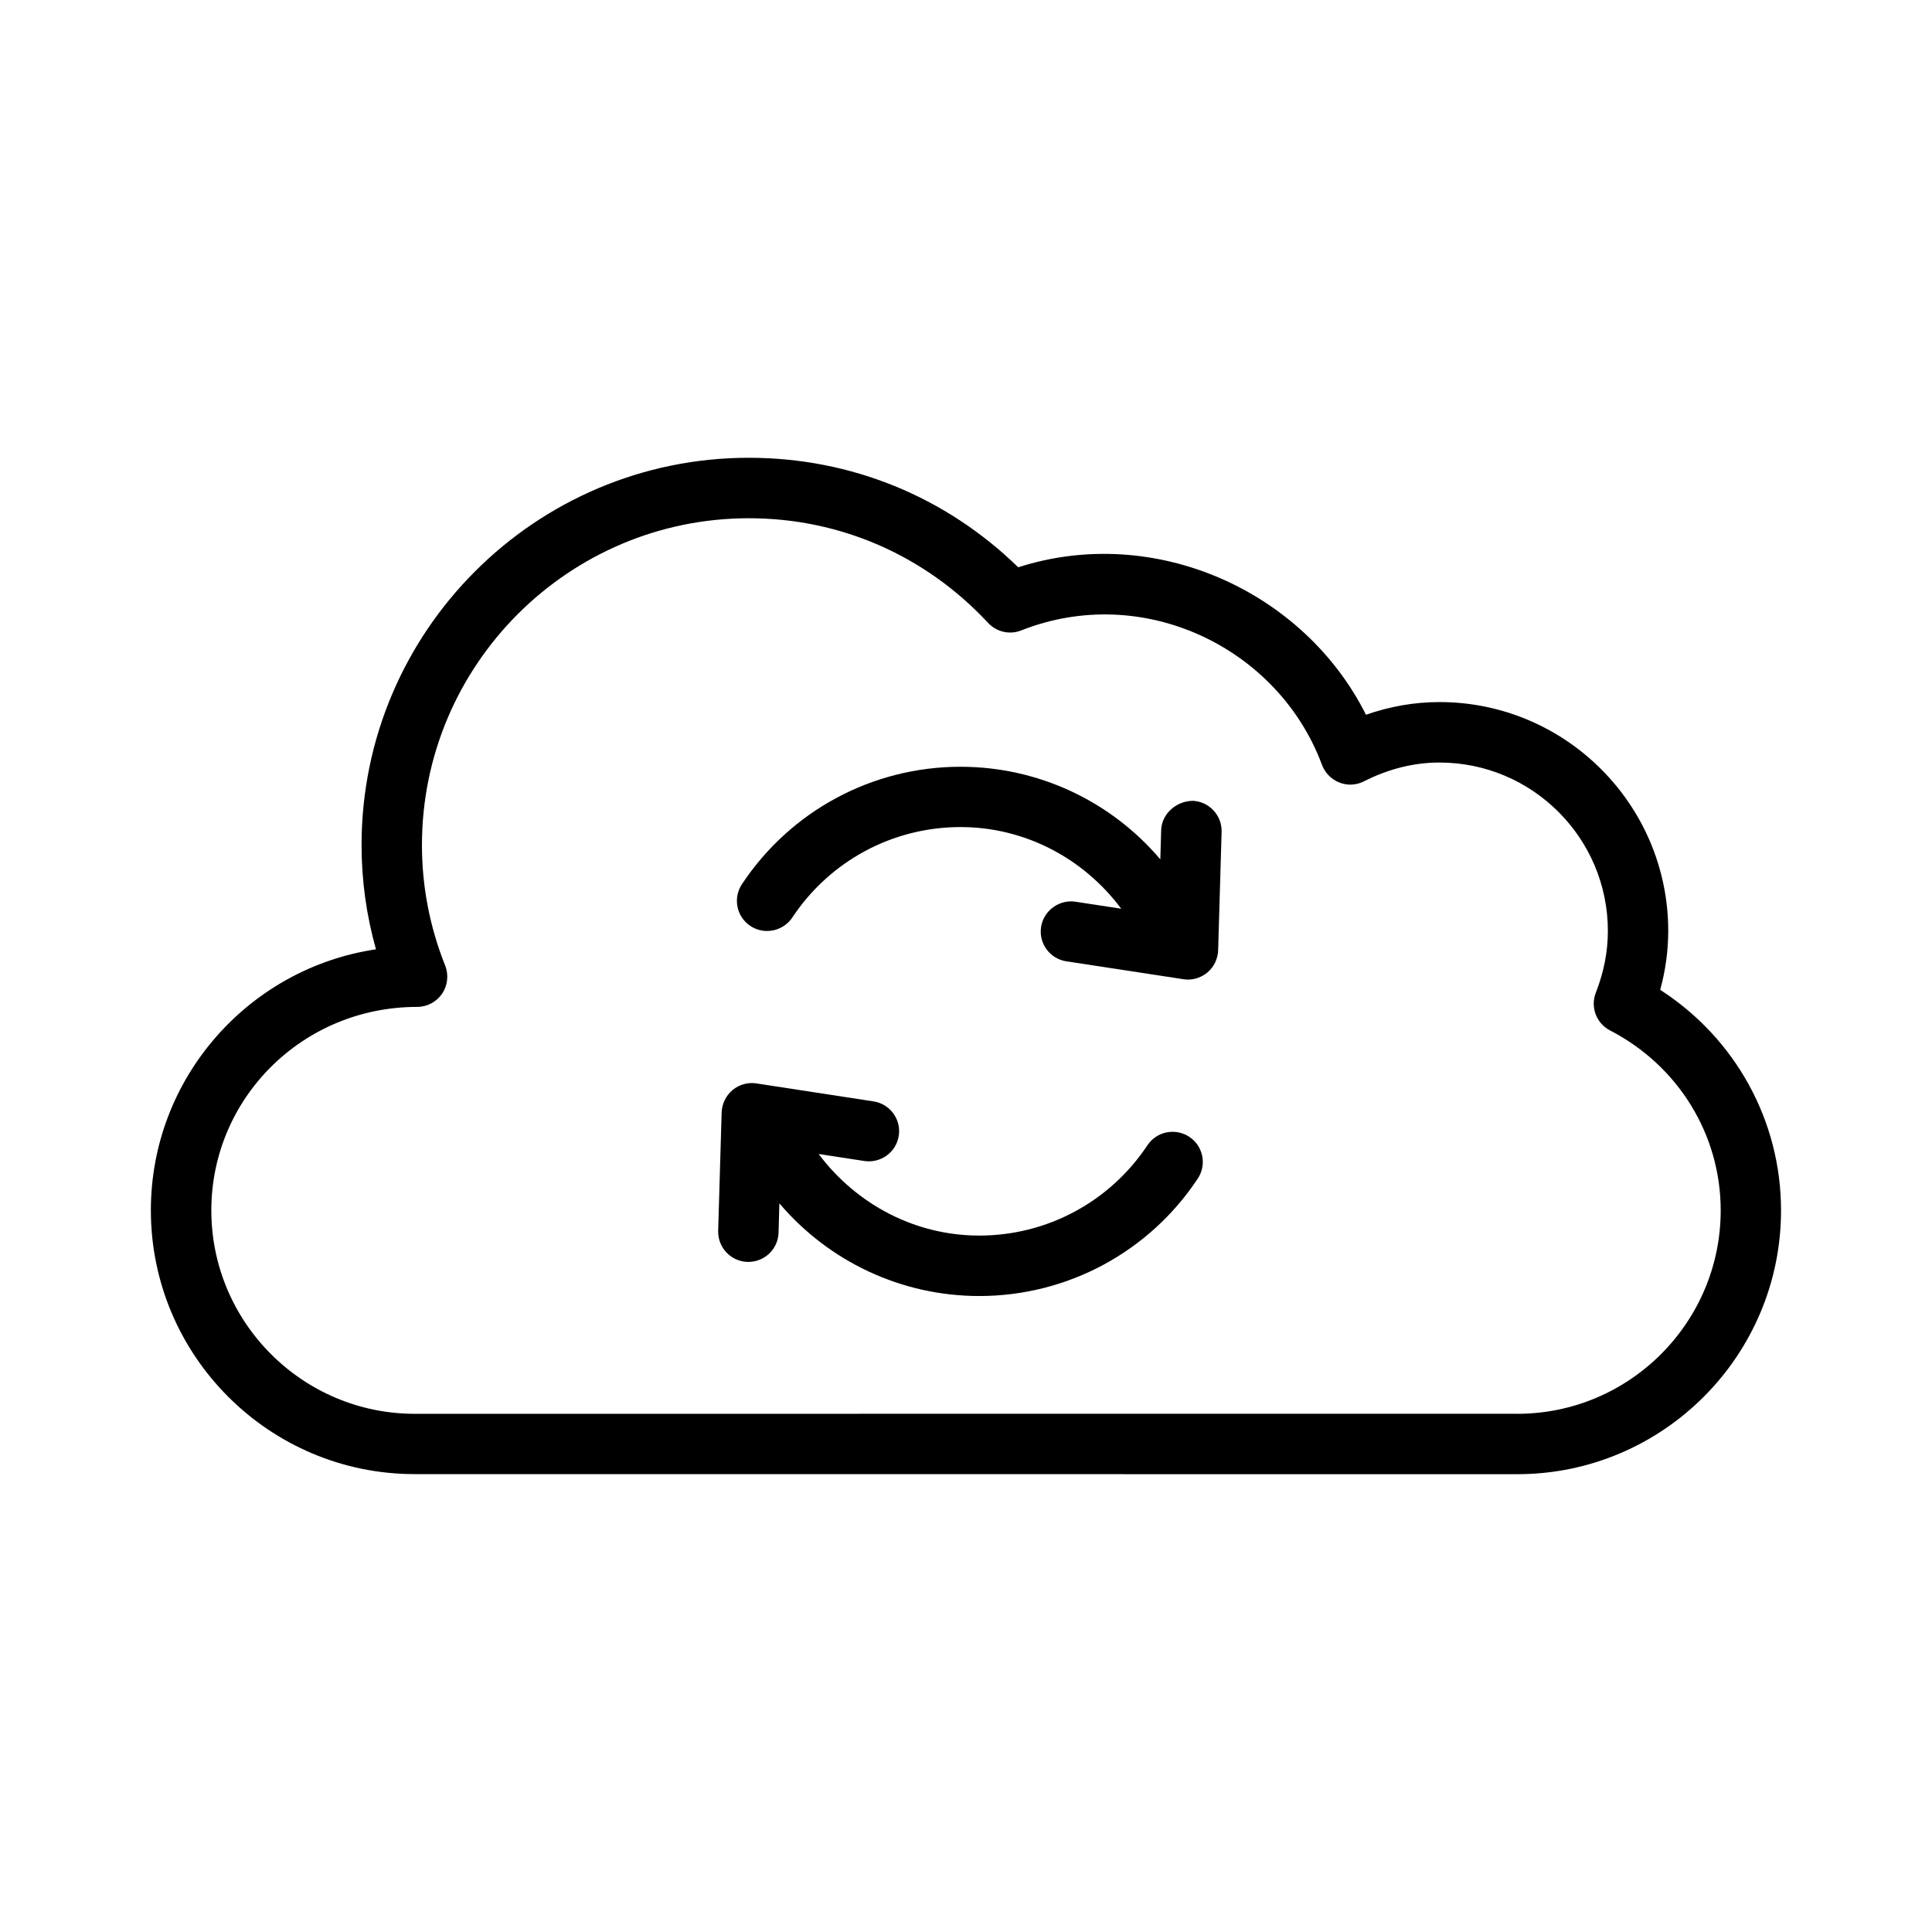
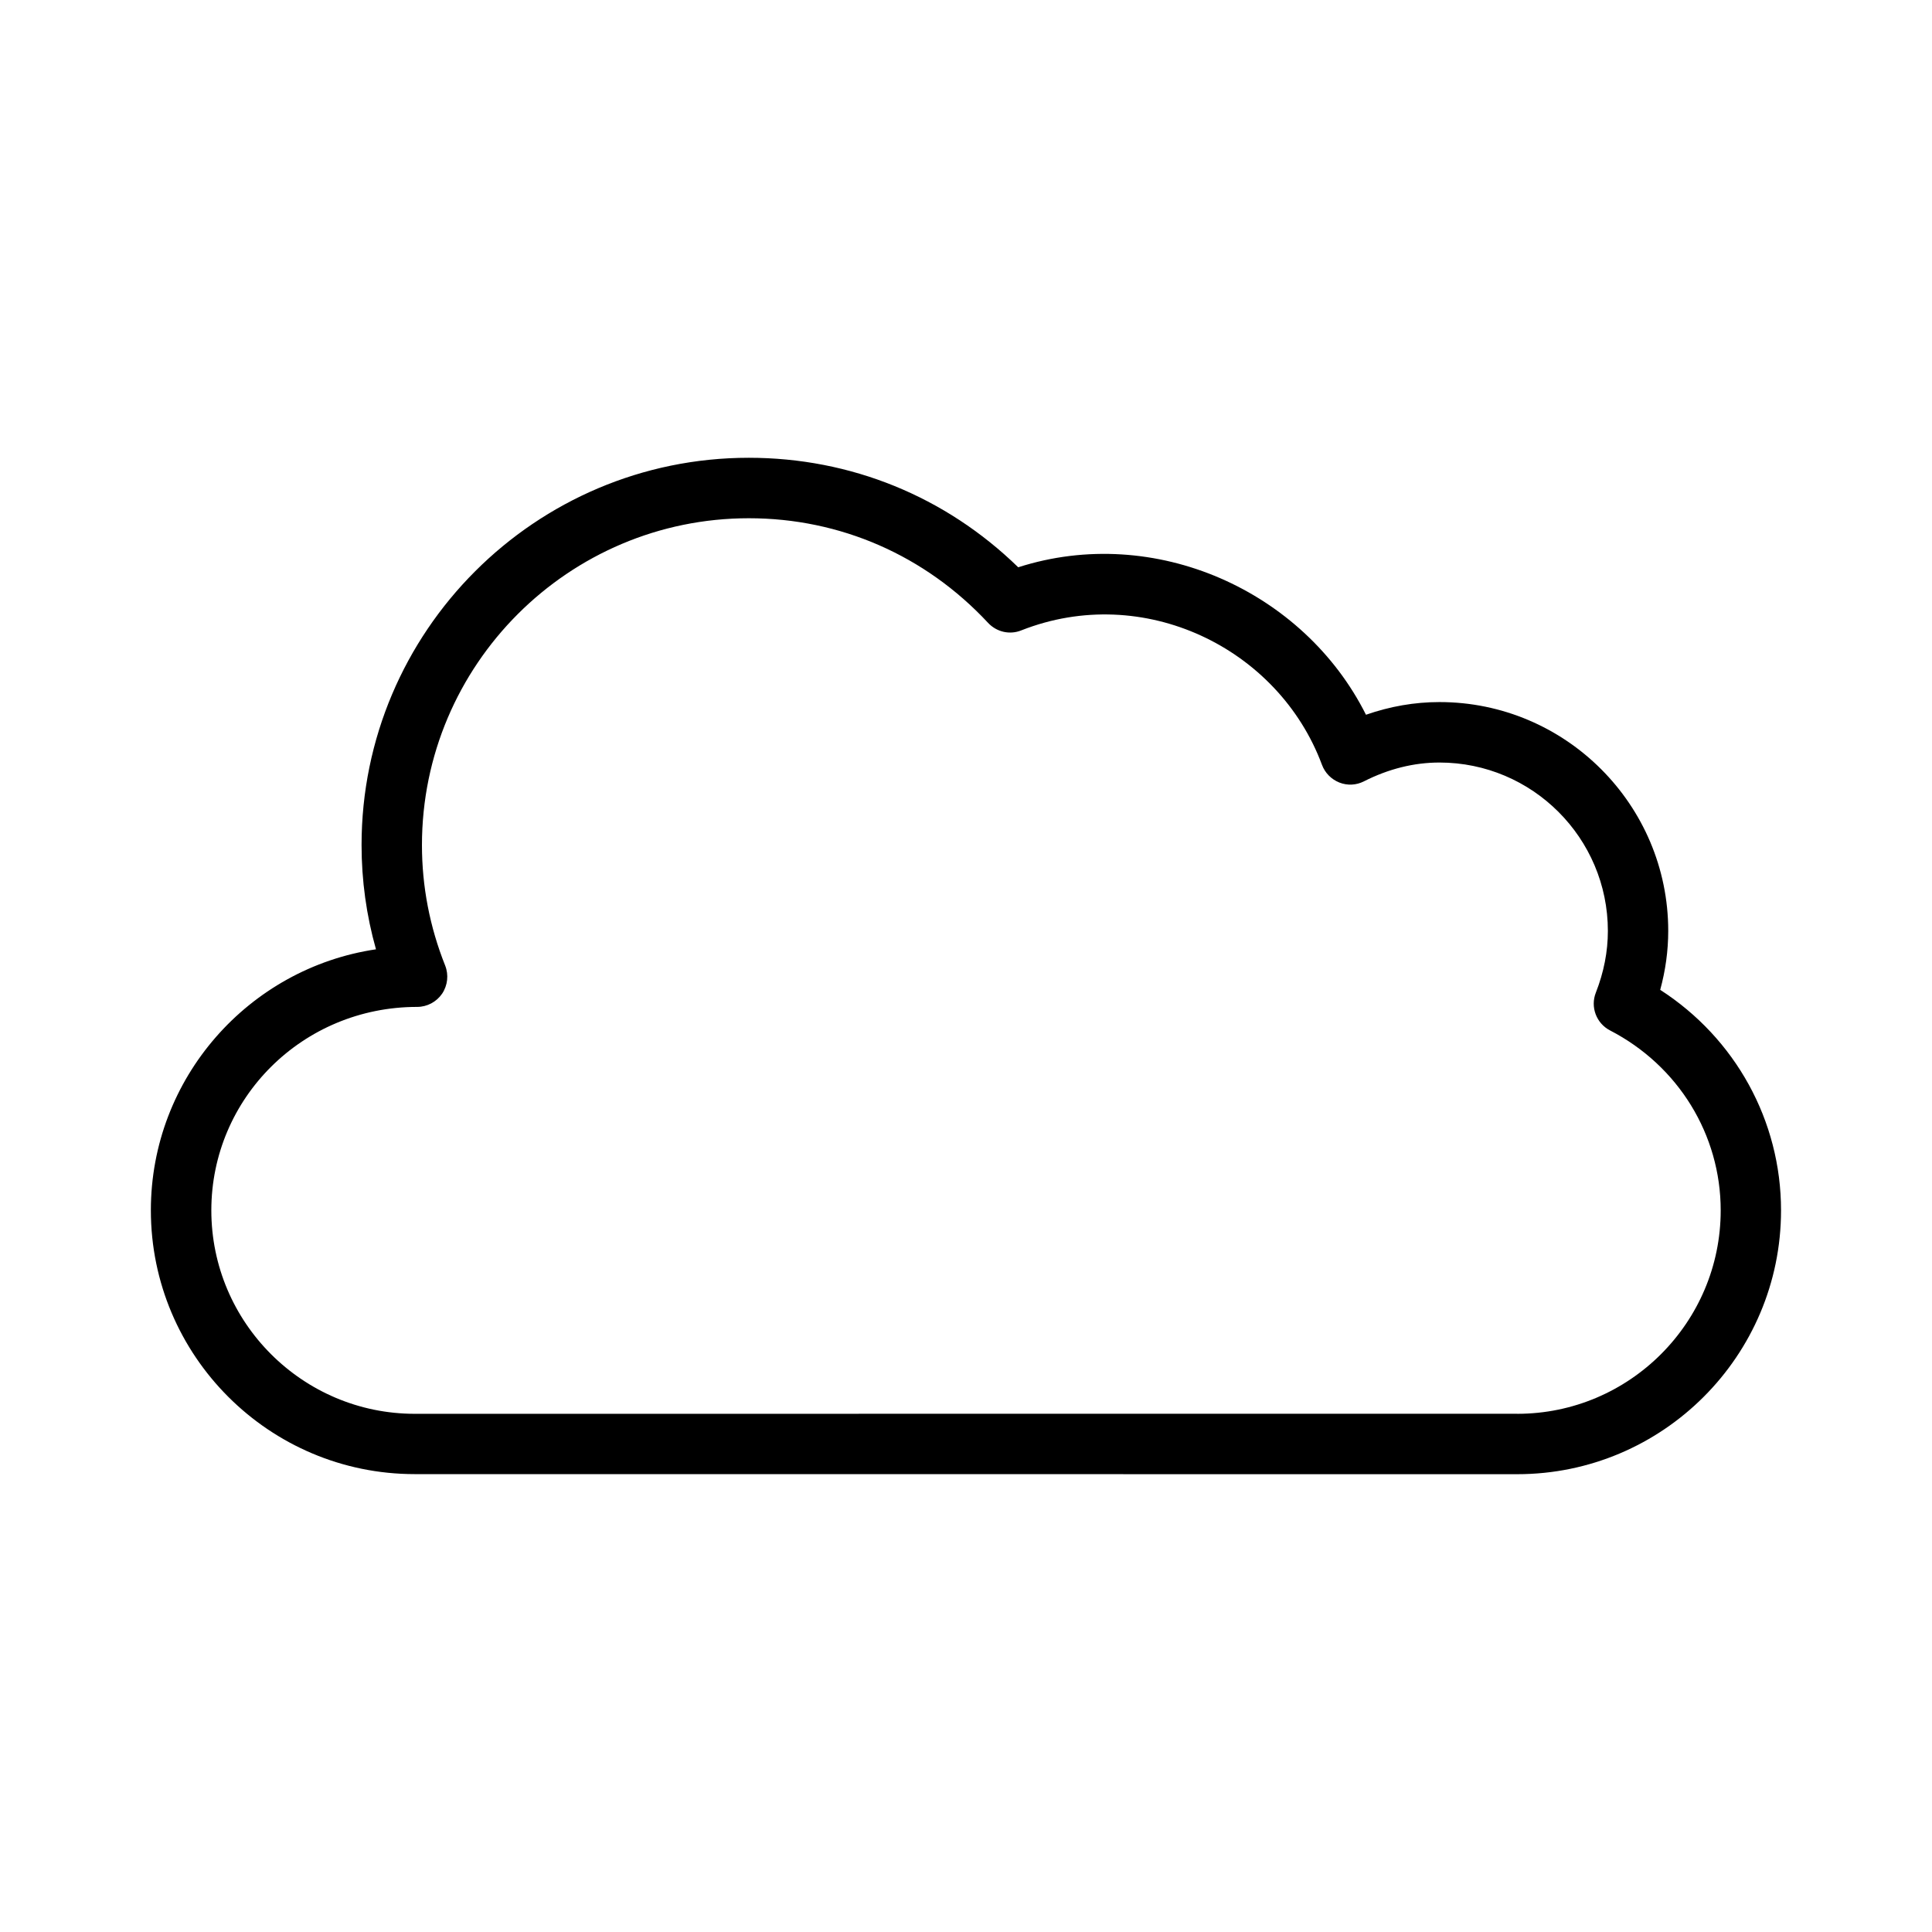
<svg xmlns="http://www.w3.org/2000/svg" version="1.1" viewBox="0 0 1200 1200">
  <path d="m1031.2 614.76c3.281-12.047 4.969-24.281 4.969-36.562 0-78.328-63.75-142.13-142.08-142.13-15.469 0-30.703 2.672-45.656 7.875-38.531-76.875-131.06-118.83-216-91.594-45.141-43.969-104.06-68.016-167.34-68.016-132.66 0-240.52 107.91-240.52 240.52 0 21.984 3 43.688 8.953 64.781-78.984 11.719-139.82 79.922-139.82 162.1 0 90.375 73.5 163.87 163.87 163.87l684.79 0.047c90.375 0 163.87-73.5 163.87-163.87 0-55.734-28.406-106.92-75.047-136.97zm-88.828 263.34-684.74 0.047c-69.656 0-126.37-56.719-126.37-126.37 0-69.656 56.719-126.37 127.82-126.37 6.234 0 12-3.094 15.516-8.203 3.469-5.156 4.172-11.719 1.922-17.438-9.609-24.094-14.438-49.219-14.438-74.859 0-111.94 91.078-203.02 203.02-203.02 56.859 0 109.59 23.109 148.6 64.969 5.297 5.672 13.406 7.594 20.625 4.688 75.844-29.906 159.74 10.781 186.79 83.531 1.875 5.016 5.766 8.953 10.781 10.969 4.969 1.969 10.547 1.688 15.281-0.75 15.281-7.734 31.031-11.672 46.922-11.672 57.656 0 104.58 46.922 104.58 104.62 0 12.844-2.531 25.688-7.453 38.25-3.562 8.953 0.281 19.125 8.812 23.531 42.422 21.938 68.719 64.781 68.719 111.75 0 69.656-56.719 126.37-126.37 126.37z" />
-   <path d="m740.53 497.44c-9.656 0.141-18.984 7.828-19.312 18.188l-0.516 18.141c-30.797-36.281-75.891-57.516-124.13-57.516-54.703 0-105.47 27.281-135.74 72.938-5.719 8.625-3.375 20.297 5.297 25.969 3.188 2.109 6.797 3.094 10.359 3.094 6.047 0 12-2.953 15.656-8.391 23.297-35.156 62.344-56.156 104.48-56.156 39.656 0 76.172 19.125 99.797 50.719l-28.453-4.359c-9.984-1.5-19.781 5.484-21.328 15.703-1.594 10.219 5.484 19.781 15.703 21.328l72.703 11.109c0.938 0.141 1.875 0.234 2.812 0.234 4.359 0 8.578-1.547 12-4.359 4.125-3.422 6.562-8.484 6.75-13.828l2.156-73.547c0.281-10.359-7.828-18.984-18.188-19.312z" />
-   <path d="m712.74 711.28c-23.344 35.156-62.344 56.156-104.48 56.156-39.656 0-76.078-19.125-99.797-50.672l28.453 4.359c10.125 1.5 19.781-5.438 21.328-15.703 1.594-10.219-5.484-19.781-15.703-21.328l-72.703-11.156c-5.156-0.844-10.688 0.656-14.859 4.125-4.078 3.469-6.562 8.484-6.75 13.828l-2.156 73.594c-0.281 10.359 7.828 18.984 18.188 19.312h0.562c10.125 0 18.469-8.016 18.75-18.188l0.516-18.188c30.844 36.281 75.938 57.562 124.13 57.562 54.703 0 105.47-27.281 135.74-72.938 5.719-8.625 3.375-20.25-5.297-25.969-8.578-5.578-20.203-3.469-25.969 5.297z" />
</svg>